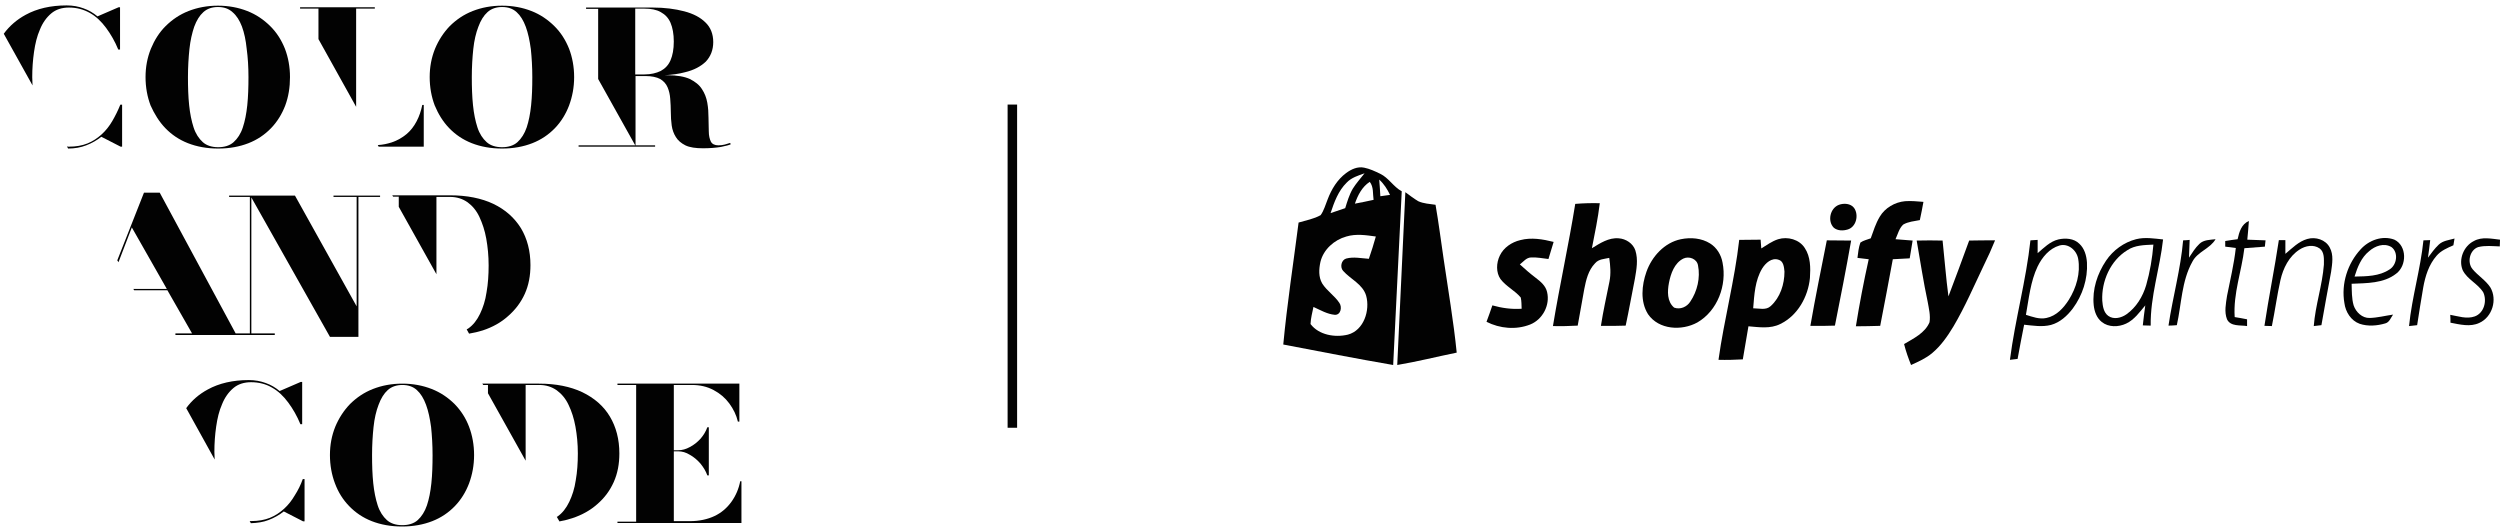
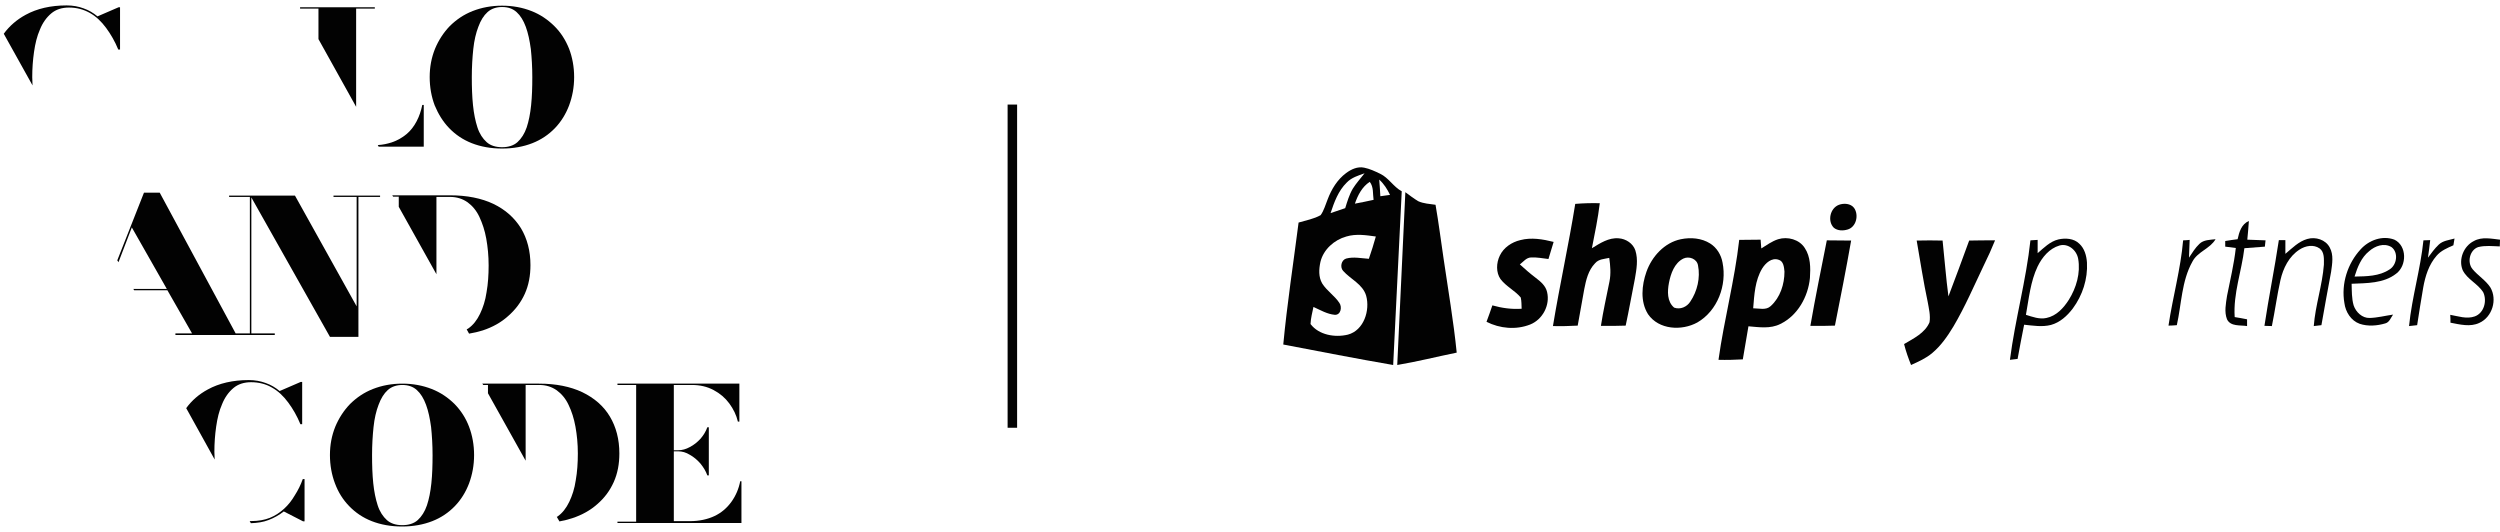
<svg xmlns="http://www.w3.org/2000/svg" width="263" height="56" viewBox="0 0 263 56" fill="none">
-   <path d="M12.846 15.43V11.011H12.659C12.409 11.63 12.129 12.193 11.817 12.728C11.505 13.263 11.13 13.741 10.693 14.135C10.257 14.529 9.757 14.867 9.196 15.092C8.634 15.318 7.979 15.43 7.261 15.43C7.199 15.43 7.105 15.43 7.043 15.402L7.167 15.627C7.854 15.627 8.509 15.514 9.071 15.289C9.664 15.064 10.194 14.755 10.662 14.389L12.69 15.43H12.846Z" fill="#020202" />
  <path d="M9.445 1.357C10.101 1.723 10.662 2.258 11.161 2.933C11.661 3.609 12.097 4.369 12.441 5.213H12.628V0.766H12.472L10.257 1.723C9.82 1.357 9.352 1.075 8.79 0.878C8.26 0.681 7.667 0.569 7.011 0.569C5.326 0.569 3.891 0.907 2.705 1.554C1.769 2.061 0.989 2.736 0.396 3.552L3.423 8.985C3.423 8.703 3.392 8.394 3.392 8.112C3.392 7.211 3.454 6.339 3.579 5.466C3.704 4.594 3.891 3.806 4.203 3.102C4.484 2.398 4.89 1.835 5.389 1.413C5.888 0.991 6.512 0.794 7.261 0.794C8.072 0.794 8.79 0.991 9.445 1.357Z" fill="#020202" />
-   <path d="M17.402 13.488C18.057 14.164 18.837 14.698 19.773 15.064C20.709 15.43 21.77 15.627 22.956 15.627C24.142 15.627 25.203 15.43 26.139 15.064C27.075 14.698 27.855 14.164 28.51 13.488C29.165 12.812 29.664 11.996 30.008 11.096C30.351 10.167 30.507 9.182 30.507 8.112C30.507 7.043 30.32 6.029 29.976 5.129C29.602 4.2 29.103 3.412 28.416 2.736C27.73 2.061 26.95 1.526 26.014 1.16C25.078 0.794 24.048 0.597 22.925 0.597C21.801 0.597 20.772 0.794 19.836 1.16C18.9 1.526 18.119 2.061 17.433 2.736C16.747 3.412 16.247 4.228 15.873 5.129C15.498 6.057 15.311 7.043 15.311 8.112C15.311 9.182 15.498 10.195 15.842 11.096C16.247 11.996 16.747 12.812 17.402 13.488ZM19.929 5.157C20.023 4.256 20.21 3.468 20.428 2.821C20.678 2.145 20.99 1.638 21.396 1.273C21.801 0.907 22.332 0.738 22.925 0.738C23.549 0.738 24.048 0.907 24.454 1.273C24.89 1.638 25.203 2.145 25.452 2.792C25.702 3.468 25.858 4.228 25.951 5.129C26.076 6.057 26.139 7.043 26.139 8.112C26.139 9.182 26.107 10.167 26.014 11.067C25.92 11.968 25.764 12.756 25.546 13.404C25.327 14.079 24.984 14.586 24.578 14.952C24.173 15.318 23.611 15.486 22.956 15.486C22.301 15.486 21.739 15.318 21.333 14.952C20.928 14.586 20.584 14.079 20.366 13.404C20.148 12.728 19.992 11.968 19.898 11.067C19.804 10.167 19.773 9.182 19.773 8.112C19.773 7.043 19.836 6.057 19.929 5.157Z" fill="#020202" />
  <path d="M33.502 0.907V4.115L37.465 11.236V0.907H39.431V0.766H31.568V0.907H33.502Z" fill="#020202" />
  <path d="M44.579 15.43V11.039H44.423C44.298 11.659 44.111 12.221 43.83 12.756C43.55 13.291 43.206 13.741 42.77 14.107C42.333 14.473 41.802 14.783 41.209 14.98C40.773 15.12 40.273 15.233 39.743 15.261L39.836 15.43H44.579Z" fill="#020202" />
  <path d="M47.263 13.488C47.918 14.164 48.698 14.698 49.634 15.064C50.57 15.43 51.631 15.627 52.817 15.627C54.002 15.627 55.063 15.43 55.999 15.064C56.935 14.698 57.715 14.164 58.371 13.488C59.026 12.812 59.525 11.996 59.868 11.096C60.212 10.167 60.399 9.182 60.399 8.112C60.399 7.043 60.212 6.029 59.868 5.129C59.494 4.2 58.995 3.412 58.308 2.736C57.622 2.061 56.842 1.526 55.906 1.16C54.97 0.794 53.94 0.597 52.817 0.597C51.693 0.597 50.664 0.794 49.728 1.16C48.792 1.526 48.011 2.061 47.325 2.736C46.67 3.412 46.139 4.228 45.765 5.129C45.391 6.057 45.203 7.043 45.203 8.112C45.203 9.182 45.391 10.195 45.734 11.096C46.108 11.996 46.607 12.812 47.263 13.488ZM49.79 5.157C49.884 4.256 50.071 3.468 50.321 2.821C50.57 2.145 50.882 1.638 51.288 1.273C51.693 0.907 52.224 0.738 52.817 0.738C53.441 0.738 53.94 0.907 54.346 1.273C54.751 1.638 55.063 2.145 55.313 2.821C55.562 3.496 55.718 4.256 55.843 5.157C55.937 6.057 55.999 7.043 55.999 8.112C55.999 9.182 55.968 10.167 55.874 11.067C55.781 11.968 55.625 12.756 55.407 13.404C55.188 14.051 54.845 14.586 54.439 14.952C54.034 15.318 53.472 15.486 52.817 15.486C52.161 15.486 51.6 15.318 51.194 14.952C50.788 14.586 50.445 14.079 50.227 13.404C50.008 12.728 49.852 11.968 49.759 11.067C49.665 10.167 49.634 9.182 49.634 8.112C49.634 7.043 49.696 6.057 49.79 5.157Z" fill="#020202" />
-   <path d="M68.917 15.43V15.289H66.858V7.999H67.887C68.543 7.999 69.073 8.112 69.448 8.309C69.822 8.534 70.072 8.816 70.228 9.182C70.384 9.548 70.477 9.942 70.508 10.392C70.54 10.842 70.571 11.321 70.571 11.799C70.571 12.278 70.602 12.756 70.664 13.207C70.727 13.657 70.883 14.079 71.101 14.417C71.32 14.783 71.663 15.064 72.1 15.289C72.568 15.514 73.192 15.599 73.972 15.599C74.689 15.599 75.314 15.543 75.844 15.458C76.374 15.346 76.718 15.261 76.874 15.177L76.811 15.036C76.655 15.092 76.468 15.149 76.25 15.205C76.031 15.261 75.813 15.289 75.563 15.289C75.189 15.289 74.908 15.149 74.783 14.895C74.658 14.642 74.565 14.276 74.565 13.826C74.565 13.375 74.534 12.897 74.534 12.39C74.534 11.855 74.502 11.349 74.409 10.814C74.315 10.279 74.128 9.801 73.847 9.379C73.566 8.928 73.129 8.591 72.568 8.309C72.006 8.056 71.226 7.915 70.228 7.915H69.947C70.727 7.859 71.413 7.774 72.037 7.605C73.005 7.38 73.722 6.986 74.253 6.48C74.752 5.945 75.033 5.269 75.033 4.425C75.033 3.581 74.752 2.877 74.222 2.37C73.691 1.835 72.942 1.441 71.975 1.188C71.008 0.935 69.916 0.794 68.668 0.794H61.654V0.935H62.926V8.309L66.826 15.289H60.867V15.43H68.917ZM67.794 0.907C68.48 0.907 69.073 1.019 69.51 1.273C69.978 1.526 70.321 1.892 70.54 2.398C70.758 2.905 70.883 3.581 70.883 4.369C70.883 5.185 70.758 5.832 70.54 6.339C70.321 6.845 69.978 7.211 69.51 7.465C69.042 7.69 68.48 7.831 67.794 7.831H66.826V0.907H67.794Z" fill="#020202" />
  <path d="M18.454 35.239H28.907V35.071H26.442V20.772L34.711 35.436H37.706V20.716H39.984V20.575H35.085V20.716H37.519V32.228L31.029 20.575H24.102V20.716H26.286V35.071H24.788L16.801 20.266H15.147L12.339 27.387L12.464 27.584L13.868 23.925L17.55 30.398H14.024L14.117 30.539H17.612L20.202 35.071H18.454V35.239Z" fill="#020202" />
  <path d="M55.211 30.905C55.617 30.004 55.804 28.991 55.804 27.893C55.804 26.401 55.461 25.107 54.805 24.009C54.119 22.911 53.183 22.067 51.904 21.448C50.656 20.857 49.127 20.547 47.348 20.547H41.264L41.357 20.688H41.95V21.757L45.913 28.85V20.716H47.348C48.066 20.716 48.658 20.913 49.189 21.279C49.688 21.645 50.125 22.151 50.437 22.827C50.749 23.502 50.999 24.234 51.155 25.107C51.311 25.979 51.404 26.908 51.404 27.921C51.404 28.907 51.342 29.863 51.186 30.736C51.061 31.609 50.812 32.368 50.499 33.016C50.187 33.663 49.782 34.198 49.251 34.564C49.22 34.592 49.158 34.62 49.095 34.648L49.345 35.099C49.844 35.014 50.343 34.902 50.78 34.761C51.81 34.423 52.715 33.916 53.432 33.269C54.213 32.594 54.805 31.806 55.211 30.905Z" fill="#020202" />
  <path d="M31.009 52.114C30.697 52.648 30.323 53.127 29.886 53.521C29.449 53.915 28.95 54.253 28.388 54.478C27.826 54.703 27.171 54.816 26.454 54.816C26.391 54.816 26.329 54.816 26.266 54.816L26.391 55.041C27.078 55.013 27.702 54.928 28.263 54.703C28.856 54.478 29.387 54.168 29.855 53.803L31.883 54.844H32.039V50.397H31.852C31.633 51.016 31.352 51.579 31.009 52.114Z" fill="#020202" />
  <path d="M28.607 40.771C29.262 41.137 29.823 41.671 30.323 42.347C30.822 43.022 31.259 43.782 31.602 44.627H31.789V40.18H31.633L29.418 41.137C28.981 40.771 28.513 40.489 27.951 40.292C27.421 40.095 26.828 39.983 26.173 39.983C24.488 39.983 23.052 40.32 21.867 40.968C20.931 41.474 20.182 42.122 19.589 42.938L22.584 48.342C22.584 48.089 22.553 47.807 22.553 47.526C22.553 46.625 22.616 45.753 22.741 44.88C22.865 44.008 23.052 43.219 23.364 42.516C23.645 41.812 24.051 41.249 24.55 40.827C25.049 40.405 25.674 40.208 26.422 40.208C27.234 40.208 27.983 40.405 28.607 40.771Z" fill="#020202" />
  <path d="M47.815 42.497C47.128 41.822 46.348 41.287 45.412 40.921C44.476 40.555 43.446 40.358 42.323 40.358C41.2 40.358 40.17 40.555 39.234 40.921C38.298 41.287 37.518 41.822 36.831 42.497C36.176 43.173 35.646 43.989 35.271 44.889C34.897 45.818 34.71 46.803 34.71 47.873C34.71 48.943 34.897 49.956 35.24 50.857C35.583 51.785 36.083 52.574 36.738 53.249C37.393 53.925 38.173 54.459 39.109 54.825C40.045 55.191 41.106 55.388 42.292 55.388C43.478 55.388 44.538 55.191 45.475 54.825C46.411 54.459 47.191 53.925 47.846 53.249C48.501 52.574 49.001 51.757 49.344 50.857C49.687 49.928 49.874 48.943 49.874 47.873C49.874 46.803 49.687 45.79 49.344 44.889C49.001 43.989 48.501 43.201 47.815 42.497ZM45.381 50.828C45.287 51.729 45.131 52.517 44.913 53.164C44.694 53.812 44.351 54.347 43.946 54.713C43.54 55.078 42.978 55.247 42.323 55.247C41.668 55.247 41.106 55.078 40.701 54.713C40.295 54.347 39.952 53.84 39.733 53.164C39.515 52.489 39.359 51.729 39.265 50.828C39.172 49.928 39.141 48.943 39.141 47.873C39.141 46.803 39.203 45.818 39.297 44.918C39.39 44.017 39.577 43.229 39.827 42.582C40.077 41.906 40.389 41.399 40.794 41.033C41.2 40.668 41.73 40.499 42.323 40.499C42.947 40.499 43.446 40.668 43.852 41.033C44.258 41.399 44.57 41.906 44.819 42.582C45.069 43.257 45.225 44.017 45.35 44.918C45.443 45.818 45.506 46.803 45.506 47.873C45.506 48.943 45.475 49.928 45.381 50.828Z" fill="#020202" />
  <path d="M61.257 41.259C60.009 40.668 58.48 40.358 56.701 40.358H50.742L50.835 40.499H51.334V41.371L55.297 48.464V40.499H56.733C57.45 40.499 58.043 40.696 58.573 41.062C59.073 41.428 59.51 41.934 59.822 42.61C60.133 43.257 60.383 44.017 60.539 44.889C60.695 45.762 60.789 46.691 60.789 47.704C60.789 48.689 60.726 49.646 60.57 50.519C60.446 51.391 60.196 52.151 59.884 52.799C59.572 53.446 59.166 53.981 58.636 54.347C58.605 54.347 58.605 54.375 58.573 54.375L58.854 54.853C59.322 54.769 59.759 54.656 60.196 54.516C61.226 54.178 62.13 53.671 62.848 53.024C63.597 52.377 64.159 51.617 64.564 50.716C64.97 49.815 65.157 48.802 65.157 47.704C65.157 46.212 64.814 44.918 64.159 43.82C63.503 42.722 62.536 41.878 61.257 41.259Z" fill="#020202" />
  <path d="M77.875 50.603C77.719 51.419 77.407 52.151 76.939 52.799C76.471 53.446 75.878 53.953 75.161 54.29C74.443 54.628 73.569 54.825 72.571 54.825H70.886V47.479H71.354C71.76 47.479 72.165 47.592 72.571 47.845C72.977 48.07 73.351 48.38 73.694 48.774C74.006 49.168 74.256 49.562 74.412 50.012H74.568V44.946H74.412C74.256 45.396 74.006 45.79 73.694 46.156C73.351 46.522 73.008 46.803 72.571 47.029C72.165 47.254 71.76 47.366 71.354 47.366H70.886V40.499H72.789C73.632 40.499 74.381 40.668 75.067 41.033C75.754 41.399 76.284 41.85 76.721 42.441C77.158 43.032 77.47 43.679 77.626 44.355H77.782V40.358H64.957V40.499H66.923V54.882H64.957V55.022H78V50.631H77.875V50.603Z" fill="#020202" />
  <rect x="106" y="11" width="1" height="34" fill="#020202" />
  <path d="M146.99 38.397C149.099 38.042 151.16 37.522 153.245 37.096C152.914 33.782 152.345 30.515 151.871 27.248C151.587 25.355 151.35 23.437 151.018 21.543C150.402 21.449 149.762 21.425 149.194 21.165C148.72 20.881 148.293 20.549 147.843 20.218L146.99 38.397Z" fill="#020202" />
  <path d="M147.463 20.123C146.586 19.65 146.089 18.703 145.188 18.277C144.643 18.016 144.098 17.756 143.506 17.638C142.819 17.496 142.155 17.803 141.611 18.206C140.686 18.892 140.07 19.91 139.668 20.975C139.431 21.544 139.289 22.135 138.933 22.632C138.222 23.035 137.393 23.177 136.611 23.413C136.066 27.674 135.403 31.959 135 36.243C138.862 36.977 142.7 37.735 146.562 38.398L147.463 20.123ZM144.501 21.023C143.838 21.165 143.198 21.307 142.535 21.425C142.843 20.526 143.293 19.65 144.098 19.129C144.525 19.673 144.406 20.407 144.501 21.023ZM141.682 19.2C142.179 18.679 142.89 18.466 143.553 18.23C143.127 18.774 142.677 19.271 142.321 19.839C141.942 20.478 141.729 21.212 141.516 21.898C140.994 22.064 140.473 22.254 139.976 22.419C140.355 21.283 140.781 20.076 141.682 19.2ZM144.004 27.225C143.222 27.177 142.392 26.988 141.611 27.201C141.089 27.367 140.947 28.124 141.303 28.503C142.084 29.379 143.364 29.899 143.719 31.107C144.146 32.645 143.482 34.752 141.8 35.202C140.45 35.533 138.744 35.249 137.867 34.089C137.891 33.474 138.056 32.882 138.175 32.29C138.909 32.622 139.62 33.048 140.426 33.119C141.066 33.142 141.208 32.29 140.9 31.864C140.402 31.107 139.597 30.61 139.099 29.828C138.696 29.142 138.744 28.314 138.909 27.556C139.217 26.254 140.355 25.236 141.634 24.881C142.653 24.573 143.719 24.739 144.738 24.881C144.525 25.662 144.264 26.467 144.004 27.225ZM145.093 18.892C145.591 19.342 145.946 19.91 146.231 20.502C145.899 20.549 145.567 20.597 145.212 20.644C145.188 20.076 145.141 19.484 145.093 18.892Z" fill="#020202" />
-   <path d="M197.75 22.798C198.295 21.875 199.337 21.259 200.427 21.165C201.067 21.117 201.707 21.189 202.346 21.236C202.228 21.875 202.109 22.514 201.967 23.153C201.375 23.271 200.735 23.319 200.214 23.627C199.787 24.029 199.645 24.645 199.408 25.165C200.001 25.213 200.593 25.26 201.209 25.307C201.114 25.923 200.996 26.538 200.901 27.177C200.309 27.201 199.716 27.248 199.124 27.272C198.698 29.616 198.247 31.935 197.797 34.279C196.944 34.302 196.091 34.326 195.238 34.326C195.617 31.959 196.068 29.616 196.589 27.272C196.186 27.225 195.807 27.177 195.404 27.13C195.475 26.585 195.523 26.041 195.712 25.52C196.044 25.284 196.447 25.213 196.802 25.071C197.086 24.289 197.323 23.508 197.75 22.798Z" fill="#020202" />
  <path d="M165.715 21.449C166.568 21.378 167.444 21.354 168.297 21.378C168.108 22.964 167.776 24.55 167.468 26.112C168.321 25.591 169.245 24.976 170.288 25.071C171.046 25.118 171.804 25.615 172.041 26.349C172.349 27.319 172.159 28.337 171.994 29.308C171.662 30.965 171.378 32.598 171.022 34.255C170.146 34.279 169.293 34.302 168.416 34.279C168.653 32.716 169.008 31.178 169.316 29.616C169.482 28.787 169.411 27.959 169.293 27.13C168.771 27.248 168.179 27.248 167.8 27.698C167.089 28.432 166.852 29.45 166.663 30.42C166.426 31.699 166.212 32.977 165.975 34.255C165.122 34.302 164.246 34.326 163.369 34.302C164.08 29.994 165.028 25.733 165.715 21.449Z" fill="#020202" />
  <path d="M193.461 21.544C193.983 21.354 194.694 21.401 195.049 21.875C195.57 22.609 195.286 23.887 194.362 24.147C193.888 24.289 193.319 24.289 192.917 23.958C192.229 23.271 192.514 21.899 193.461 21.544Z" fill="#020202" />
  <path d="M235.397 25.165C235.563 24.408 235.8 23.579 236.582 23.248C236.534 23.911 236.487 24.55 236.416 25.213C237.055 25.236 237.695 25.26 238.335 25.284C238.311 25.449 238.288 25.781 238.264 25.946C237.553 25.994 236.819 26.065 236.108 26.112C235.823 28.527 234.923 30.894 235.089 33.356C235.515 33.427 235.942 33.498 236.392 33.592C236.392 33.782 236.392 34.137 236.392 34.302C235.681 34.184 234.662 34.373 234.283 33.592C233.975 32.811 234.165 31.935 234.283 31.131C234.615 29.45 235.018 27.793 235.207 26.088C234.828 26.041 234.473 25.994 234.094 25.946C234.094 25.804 234.094 25.497 234.094 25.355C234.544 25.284 234.97 25.213 235.397 25.165Z" fill="#020202" />
  <path d="M176.829 25.165C177.871 24.952 179.009 25.047 179.909 25.615C180.62 26.065 181.07 26.822 181.212 27.627C181.686 29.994 180.691 32.693 178.558 33.924C176.924 34.823 174.507 34.705 173.37 33.048C172.54 31.722 172.706 30.018 173.204 28.598C173.772 26.988 175.099 25.52 176.829 25.165ZM177.089 27.201C176.142 27.674 175.763 28.787 175.573 29.758C175.407 30.633 175.36 31.722 176.118 32.361C176.758 32.598 177.469 32.29 177.824 31.722C178.558 30.633 178.89 29.213 178.63 27.911C178.511 27.225 177.682 26.917 177.089 27.201Z" fill="#020202" />
  <path d="M187.064 25.165C188.059 24.858 189.291 25.189 189.86 26.088C190.476 27.012 190.476 28.172 190.405 29.237C190.215 31.225 189.102 33.214 187.277 34.089C186.235 34.61 185.05 34.421 183.936 34.326C183.747 35.486 183.534 36.646 183.344 37.806C182.491 37.853 181.638 37.877 180.785 37.853C181.377 33.616 182.491 29.474 182.965 25.236C183.723 25.236 184.458 25.213 185.216 25.213C185.24 25.52 185.263 25.828 185.287 26.136C185.832 25.804 186.401 25.378 187.064 25.165ZM185.382 28.243C184.624 29.497 184.552 31.012 184.434 32.432C185.05 32.432 185.785 32.669 186.282 32.196C187.277 31.296 187.727 29.9 187.727 28.574C187.68 28.101 187.633 27.461 187.088 27.319C186.377 27.083 185.737 27.674 185.382 28.243Z" fill="#020202" />
-   <path d="M224.712 25.165C225.66 24.928 226.608 25.094 227.556 25.189C227.224 28.219 226.205 31.178 226.253 34.255C226.039 34.255 225.637 34.231 225.423 34.231C225.494 33.521 225.589 32.811 225.684 32.125C225.092 32.835 224.523 33.64 223.67 34.042C222.864 34.421 221.822 34.444 221.111 33.876C220.566 33.45 220.329 32.764 220.258 32.101C220.092 30.444 220.637 28.787 221.561 27.414C222.296 26.325 223.433 25.497 224.712 25.165ZM223.788 26.325C222.011 27.414 221.064 29.592 221.158 31.628C221.206 32.219 221.301 32.882 221.798 33.237C222.367 33.64 223.149 33.45 223.694 33.072C224.736 32.338 225.423 31.201 225.779 29.994C226.181 28.598 226.418 27.154 226.537 25.733C225.589 25.781 224.594 25.781 223.788 26.325Z" fill="#020202" />
  <path d="M242.721 25.142C243.597 24.881 244.663 25.213 245.09 26.041C245.516 26.822 245.351 27.745 245.232 28.598C244.877 30.468 244.545 32.338 244.213 34.208C244.024 34.231 243.621 34.279 243.408 34.302C243.574 32.125 244.308 30.018 244.474 27.84C244.474 27.272 244.545 26.515 244.024 26.136C243.384 25.686 242.531 25.852 241.915 26.254C240.801 26.964 240.185 28.219 239.901 29.474C239.546 31.059 239.332 32.693 239.001 34.302C238.811 34.302 238.408 34.279 238.219 34.279C238.669 31.273 239.285 28.266 239.735 25.26C239.901 25.26 240.256 25.26 240.422 25.26C240.422 25.733 240.422 26.207 240.422 26.704C241.157 26.088 241.82 25.402 242.721 25.142Z" fill="#020202" />
  <path d="M248.338 26.23C249.214 25.26 250.636 24.739 251.892 25.213C253.219 25.852 253.219 27.935 252.081 28.787C250.754 29.828 248.977 29.781 247.39 29.852C247.414 30.61 247.39 31.391 247.603 32.125C247.84 32.835 248.504 33.474 249.285 33.45C250.115 33.427 250.92 33.214 251.75 33.095C251.513 33.427 251.371 33.9 250.944 34.018C250.067 34.279 249.096 34.35 248.243 34.066C247.319 33.734 246.75 32.811 246.632 31.888C246.276 29.852 246.963 27.722 248.338 26.23ZM249.238 26.42C248.409 27.083 248.006 28.101 247.698 29.095C248.954 29.071 250.304 29.071 251.394 28.337C252.152 27.864 252.342 26.562 251.584 25.994C250.802 25.52 249.854 25.875 249.238 26.42Z" fill="#020202" />
  <path d="M260.253 25.355C261.106 24.881 262.102 25.118 263.002 25.213C263.002 25.402 262.978 25.733 262.978 25.923C262.22 25.899 261.438 25.804 260.704 25.994C259.803 26.302 259.519 27.603 260.111 28.314C260.68 29 261.486 29.474 261.983 30.231C262.741 31.509 262.196 33.356 260.822 33.971C259.874 34.421 258.784 34.137 257.789 33.947C257.789 33.663 257.789 33.403 257.766 33.119C258.595 33.261 259.495 33.592 260.348 33.285C261.32 32.929 261.651 31.675 261.249 30.775C260.68 29.829 259.543 29.402 259.069 28.408C258.619 27.296 259.164 25.899 260.253 25.355Z" fill="#020202" />
  <path d="M157.779 26.893C158.182 26.041 159.035 25.473 159.935 25.26C161.096 24.952 162.304 25.165 163.442 25.449C163.252 26.041 163.086 26.657 162.897 27.248C162.304 27.177 161.712 27.059 161.096 27.083C160.575 27.083 160.267 27.532 159.888 27.816C160.432 28.314 160.977 28.787 161.57 29.237C162.067 29.616 162.612 30.065 162.754 30.728C163.086 32.101 162.281 33.616 160.977 34.137C159.485 34.728 157.779 34.563 156.381 33.853C156.594 33.285 156.807 32.693 156.997 32.125C157.992 32.409 159.035 32.551 160.077 32.48C160.053 32.077 160.077 31.698 159.982 31.296C159.366 30.562 158.442 30.136 157.85 29.355C157.376 28.669 157.4 27.674 157.779 26.893Z" fill="#020202" />
  <path d="M192.181 25.284C193.034 25.284 193.887 25.307 194.74 25.307C194.218 28.29 193.626 31.273 193.034 34.255C192.181 34.279 191.304 34.302 190.451 34.279C190.972 31.273 191.588 28.29 192.181 25.284Z" fill="#020202" />
  <path d="M201.635 25.307C202.559 25.284 203.46 25.284 204.36 25.307C204.573 27.272 204.716 29.237 204.976 31.178C205.711 29.237 206.445 27.272 207.156 25.307C208.08 25.284 208.98 25.284 209.881 25.284C209.525 26.16 209.146 27.012 208.72 27.864C207.677 30.042 206.73 32.267 205.497 34.35C204.881 35.368 204.194 36.362 203.294 37.119C202.631 37.688 201.825 38.042 201.043 38.398C200.759 37.688 200.498 36.954 200.309 36.196C201.304 35.604 202.512 35.036 202.986 33.9C203.104 33.19 202.915 32.456 202.796 31.77C202.346 29.663 202.015 27.485 201.635 25.307Z" fill="#020202" />
  <path d="M213.601 25.284C213.862 25.26 214.099 25.26 214.36 25.236C214.36 25.71 214.36 26.16 214.36 26.633C215.023 26.065 215.663 25.402 216.539 25.189C217.274 25.023 218.174 25.071 218.743 25.639C219.288 26.136 219.501 26.893 219.549 27.627C219.643 29.355 219.075 31.083 218.056 32.456C217.463 33.237 216.705 33.924 215.758 34.184C214.834 34.421 213.862 34.255 212.938 34.16C212.701 35.368 212.464 36.551 212.251 37.758C212.061 37.782 211.659 37.83 211.445 37.853C211.99 33.616 213.151 29.497 213.601 25.284ZM216.658 25.828C215.592 26.136 214.834 27.059 214.36 28.029C213.601 29.616 213.436 31.415 213.128 33.119C213.815 33.332 214.549 33.616 215.284 33.45C216.326 33.237 217.084 32.409 217.629 31.557C218.435 30.278 218.885 28.716 218.624 27.225C218.459 26.302 217.558 25.568 216.658 25.828Z" fill="#020202" />
  <path d="M229.665 25.284C229.831 25.284 230.186 25.26 230.352 25.236C230.329 25.852 230.305 26.491 230.281 27.106C230.613 26.609 230.945 26.065 231.371 25.662C231.821 25.213 232.508 25.236 233.077 25.165C232.485 26.183 231.181 26.467 230.637 27.532C229.499 29.568 229.499 31.983 229.002 34.208C228.717 34.231 228.409 34.255 228.125 34.255C228.575 31.249 229.404 28.314 229.665 25.284Z" fill="#020202" />
  <path d="M254.946 25.284C255.136 25.284 255.491 25.26 255.657 25.26C255.586 25.875 255.515 26.491 255.42 27.106C255.775 26.633 256.131 26.136 256.557 25.733C257.007 25.307 257.647 25.26 258.216 25.094C258.192 25.26 258.121 25.615 258.097 25.804C257.458 26.088 256.77 26.372 256.32 26.917C255.515 27.84 255.136 29.047 254.922 30.255C254.685 31.58 254.496 32.882 254.283 34.208C253.998 34.231 253.714 34.279 253.43 34.303C253.738 31.249 254.638 28.314 254.946 25.284Z" fill="#020202" />
</svg>